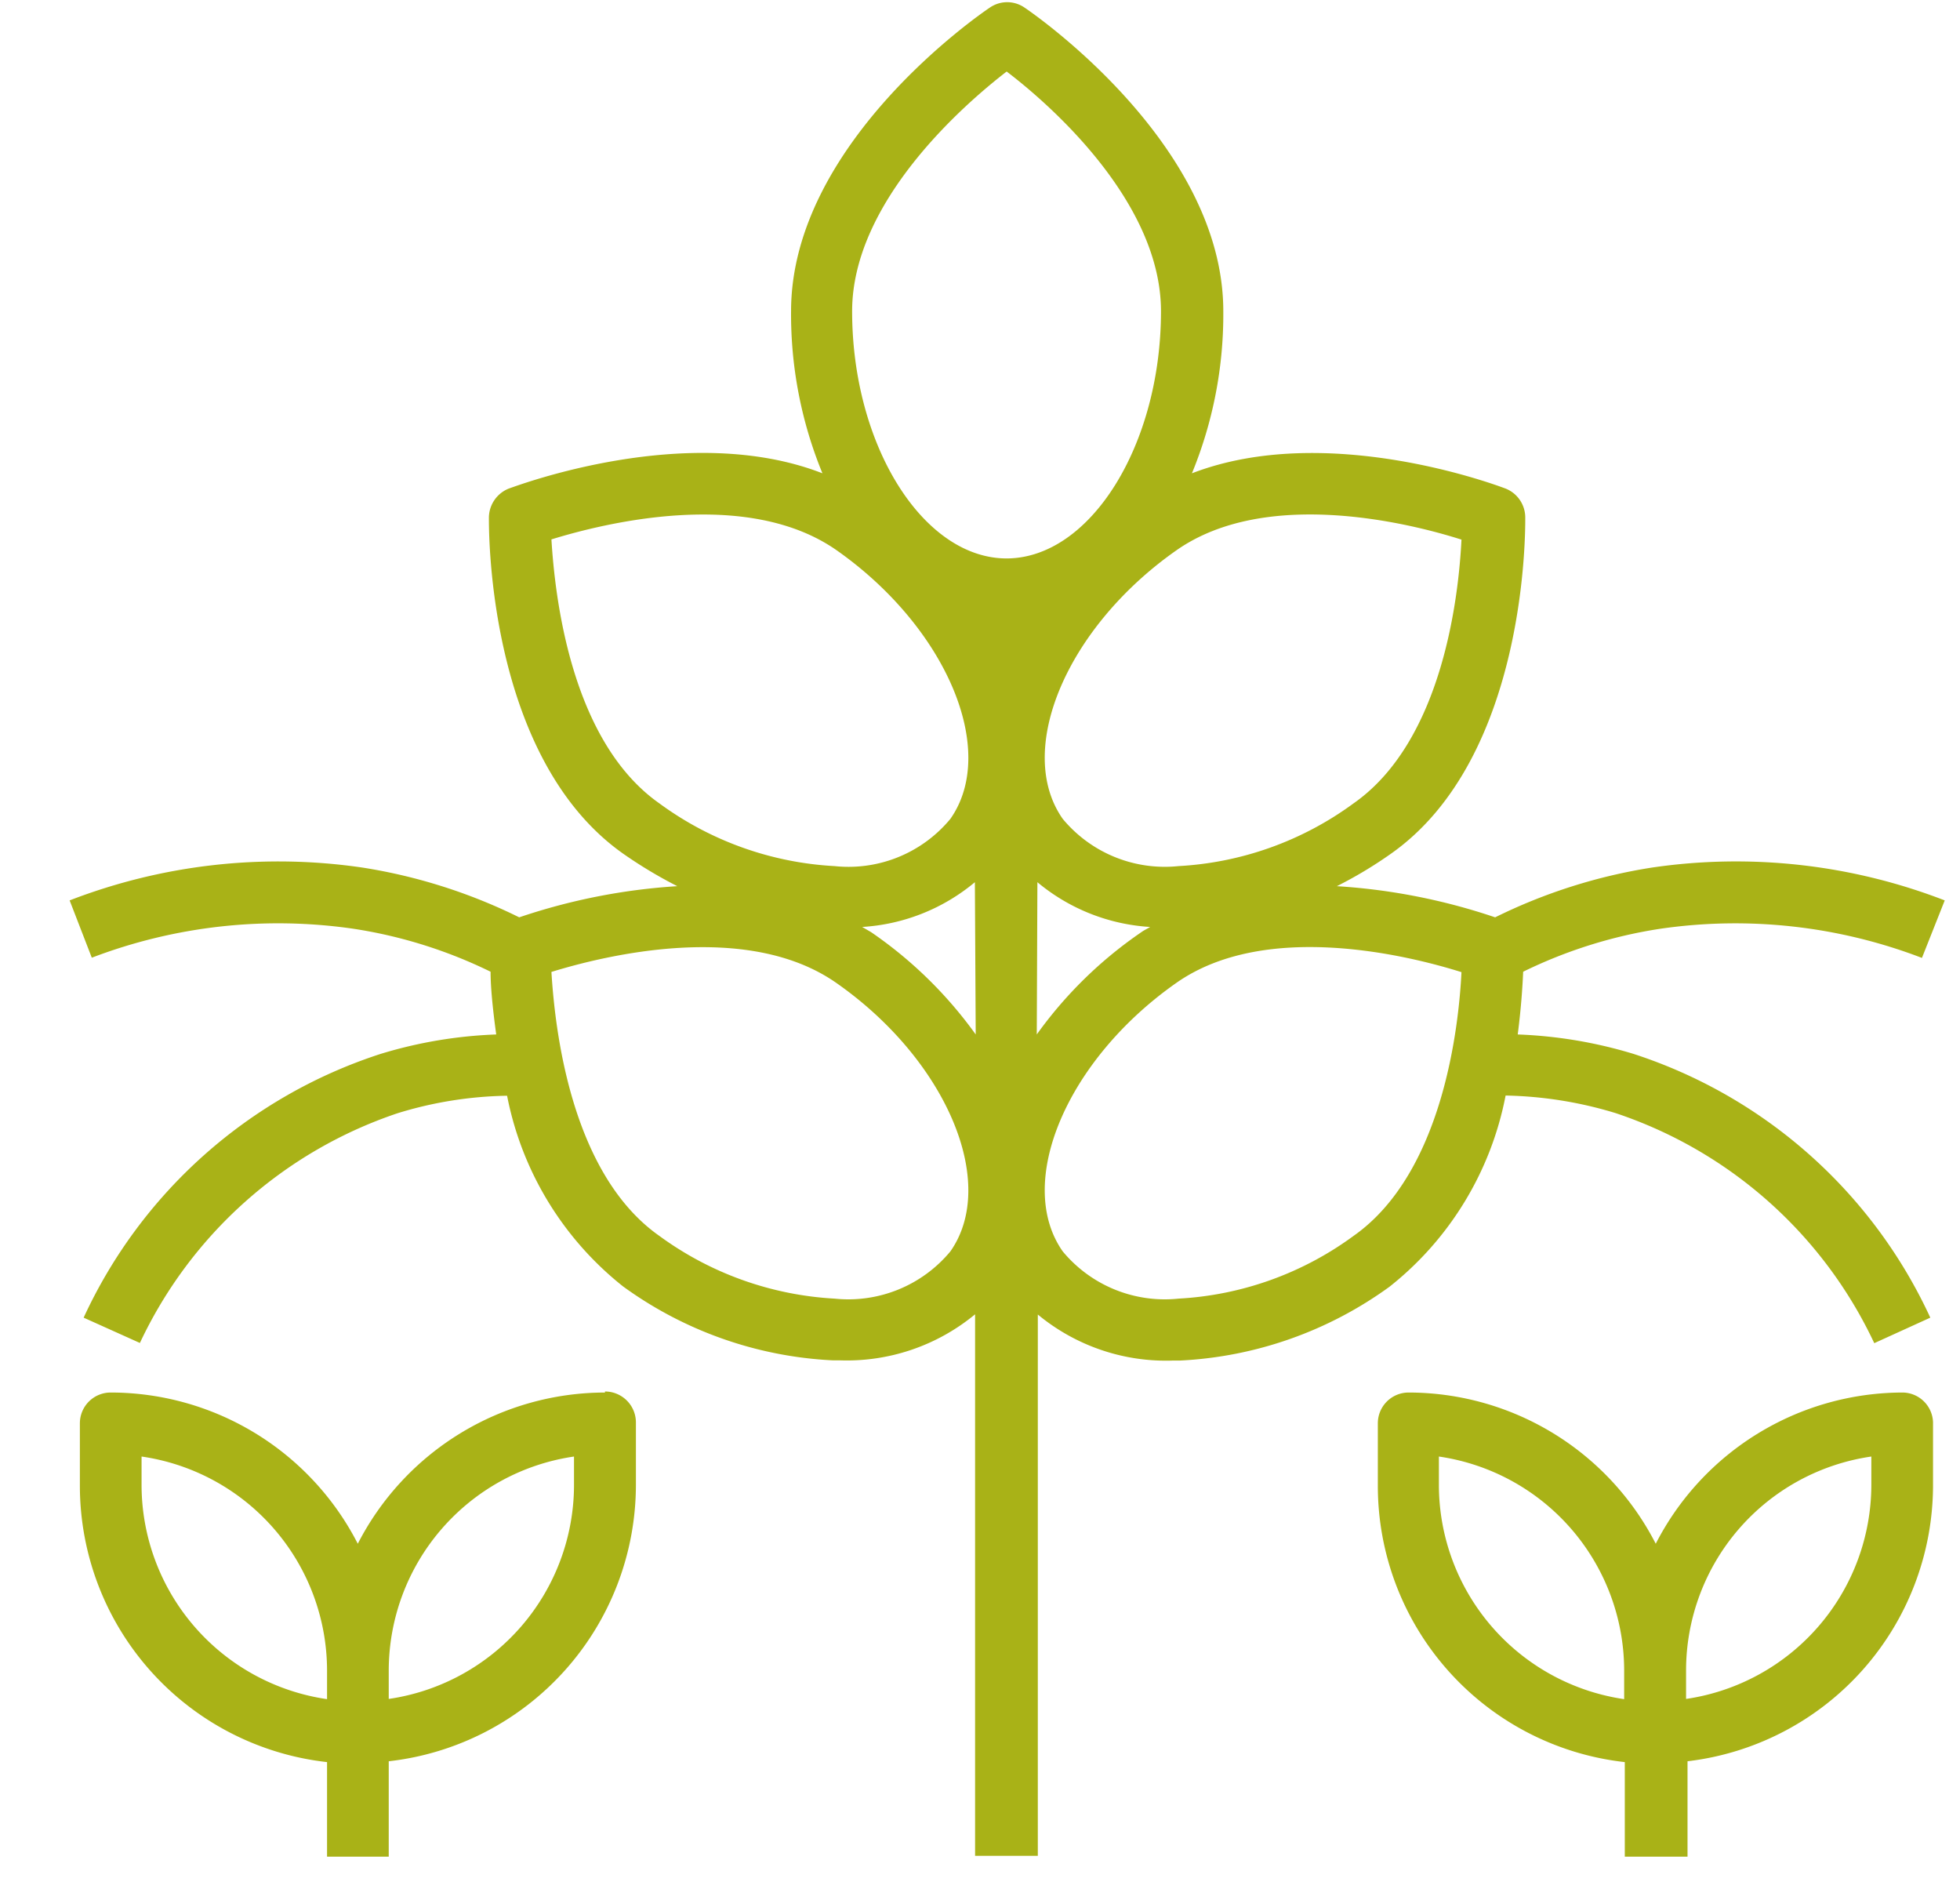
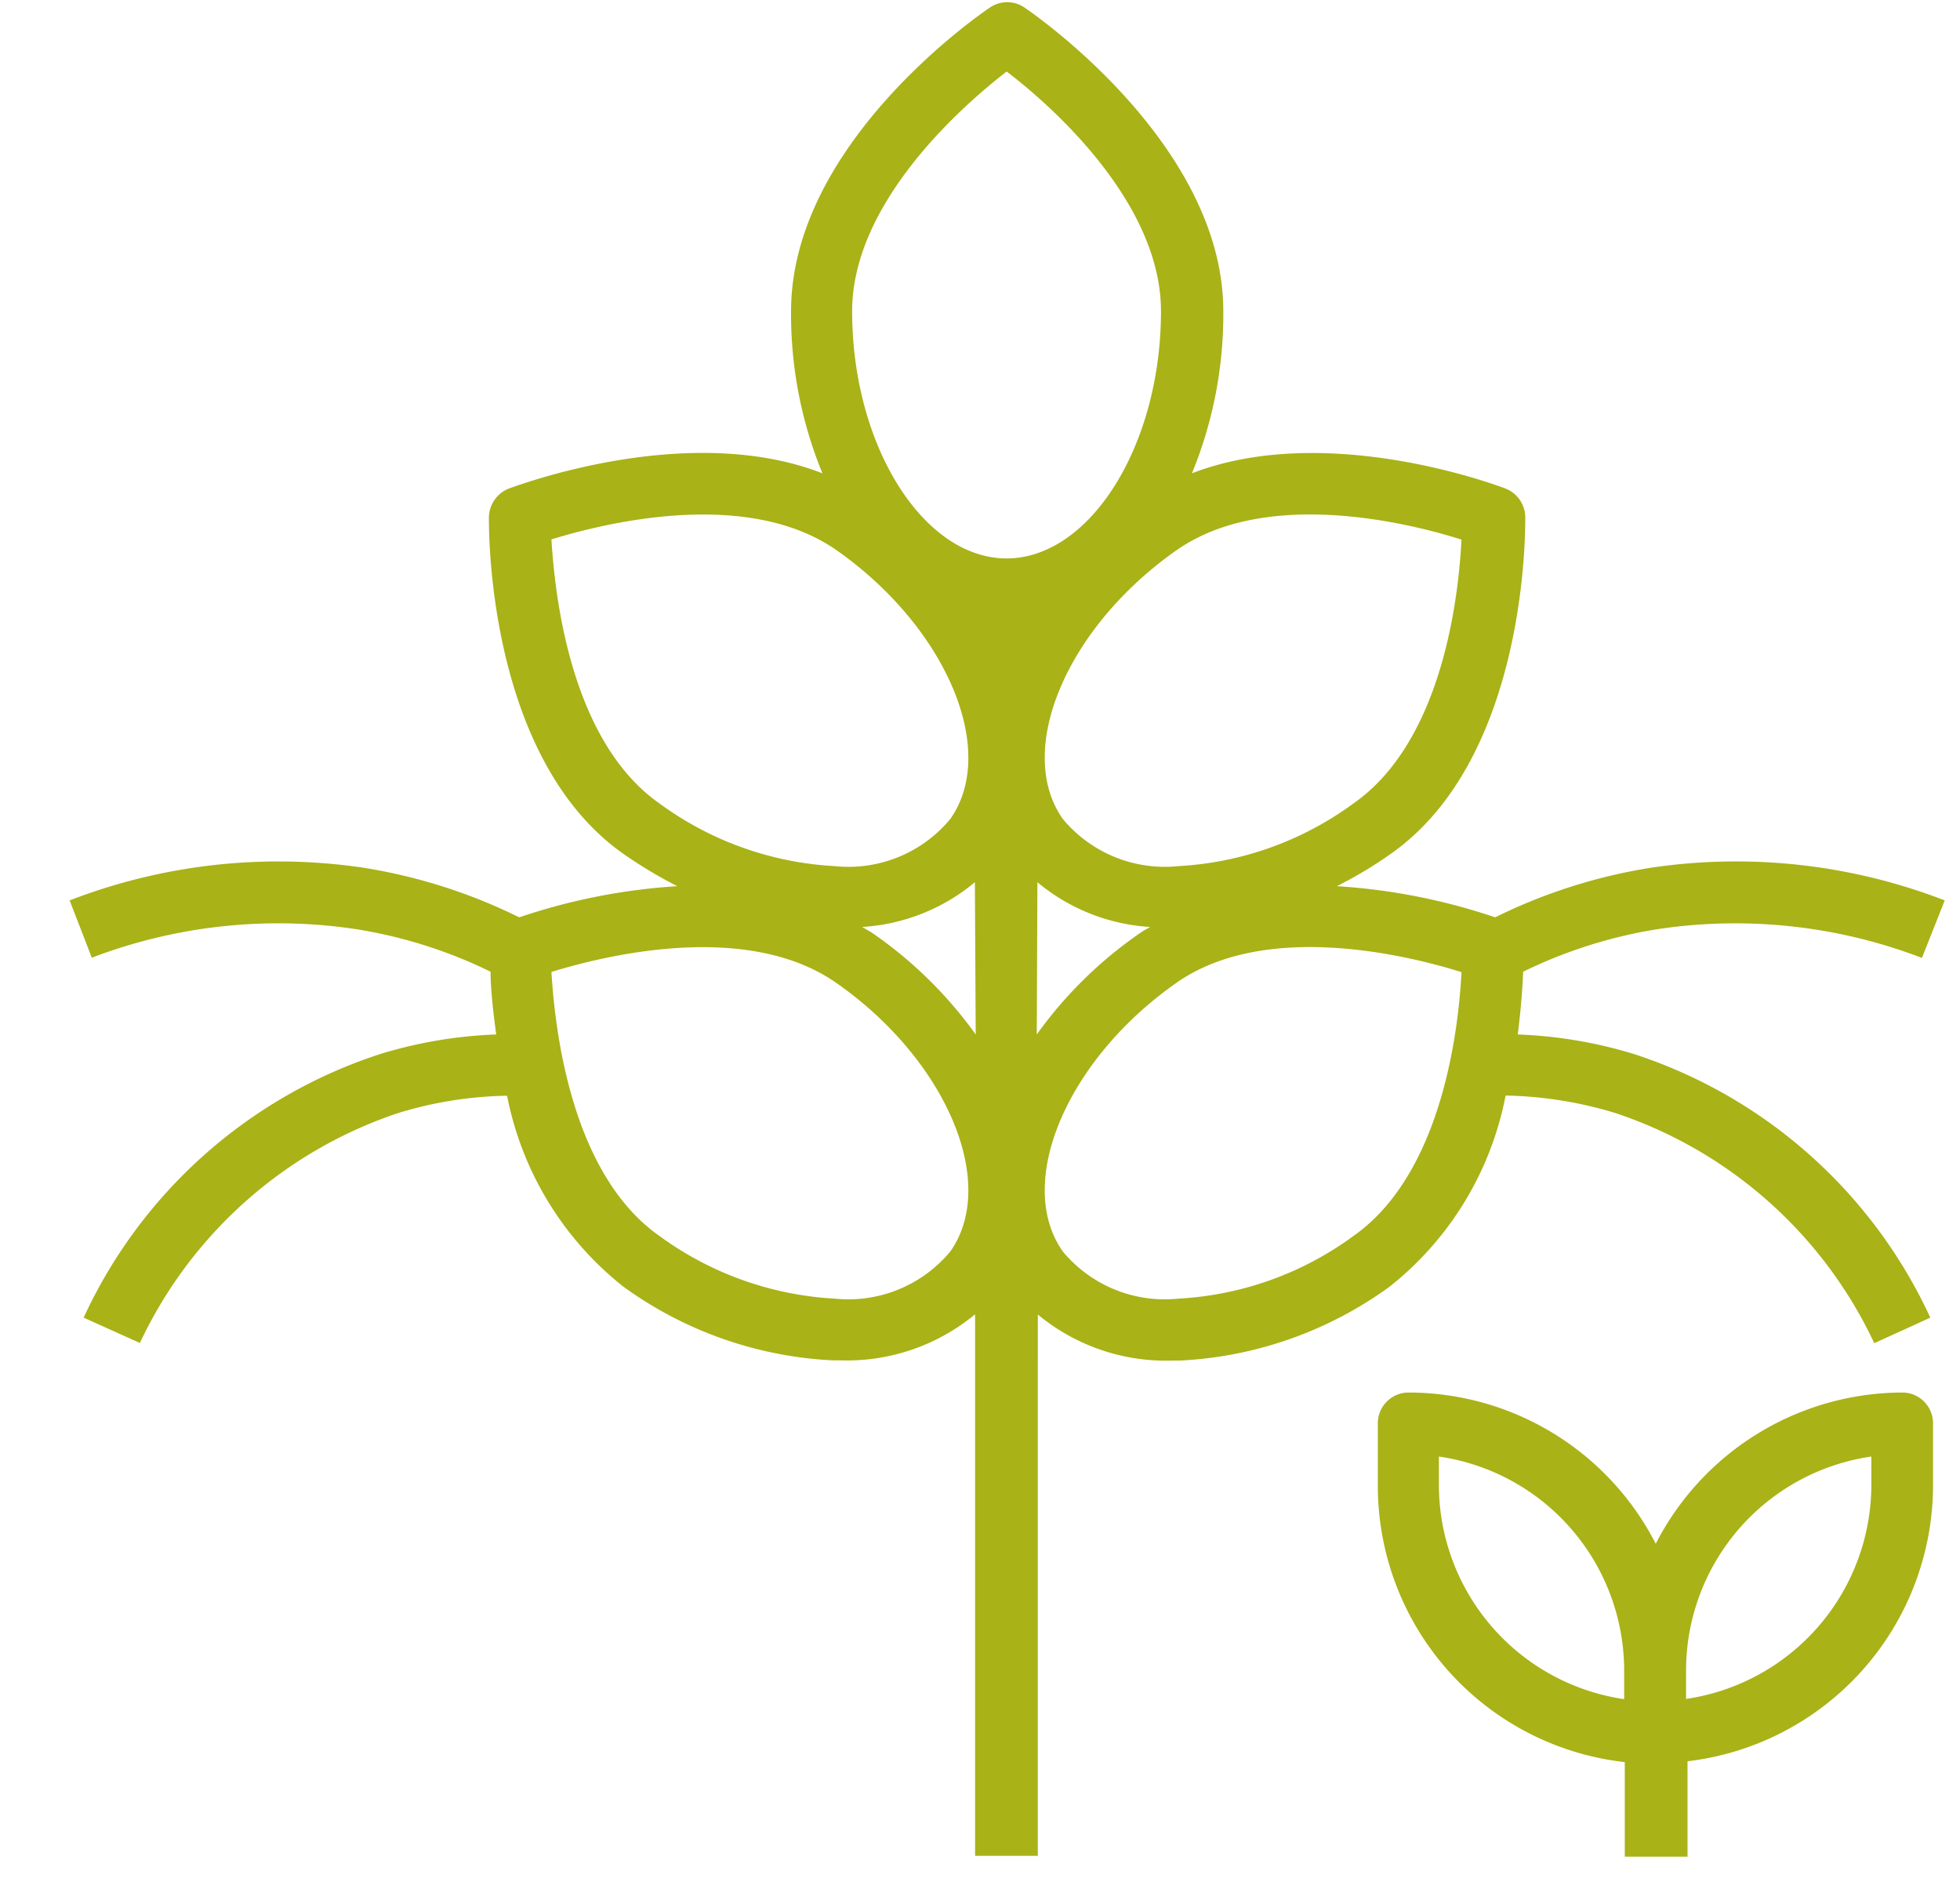
<svg xmlns="http://www.w3.org/2000/svg" id="Capa_1" data-name="Capa 1" viewBox="0 0 93.73 90.85">
  <defs>
    <style>.cls-1{fill:#a9b217;}</style>
  </defs>
  <path id="Trazado_58" data-name="Trazado 58" class="cls-1" d="M78.12,50.39a21.71,21.71,0,0,0-5.54-.93c.16-1.24.23-2.28.26-3a22.67,22.67,0,0,1,6.53-2.05A24.93,24.93,0,0,1,91.91,45.8L93,43.05a27.67,27.67,0,0,0-14-1.57,26,26,0,0,0-7.5,2.38,29.2,29.2,0,0,0-7.57-1.49,20.08,20.08,0,0,0,2.57-1.54c6.58-4.61,6.44-15.66,6.44-16.11a1.49,1.49,0,0,0-.94-1.36c-.4-.15-8.54-3.22-15-.73a20,20,0,0,0,1.5-7.75c0-8-9.12-14.26-9.51-14.52a1.46,1.46,0,0,0-1.65,0c-.39.26-9.51,6.48-9.51,14.52a20,20,0,0,0,1.5,7.75c-6.42-2.5-14.56.58-15,.73a1.51,1.51,0,0,0-.95,1.36c0,.45-.13,11.5,6.44,16.11a21.57,21.57,0,0,0,2.57,1.54,29.21,29.21,0,0,0-7.56,1.49,26,26,0,0,0-7.5-2.38,27.71,27.71,0,0,0-14,1.57l1.06,2.74a25,25,0,0,1,12.54-1.38,22.67,22.67,0,0,1,6.53,2.05c0,.73.1,1.76.27,3a21.56,21.56,0,0,0-5.53.93A23.68,23.68,0,0,0,4,63l2.69,1.21A21,21,0,0,1,19,53.23a18.7,18.7,0,0,1,5.25-.84,15.39,15.39,0,0,0,5.55,9.12,18.59,18.59,0,0,0,10,3.53h.33a9.63,9.63,0,0,0,6.5-2.2V88.73h3V62.85a9.61,9.61,0,0,0,6.5,2.2h.32a18.59,18.59,0,0,0,10-3.53A15.35,15.35,0,0,0,72,52.38a19.2,19.2,0,0,1,5.26.84,21,21,0,0,1,12.37,11L92.31,63A23.68,23.68,0,0,0,78.12,50.39ZM69.89,25.8c-.13,2.62-.87,9.61-5.16,12.61a15.56,15.56,0,0,1-8.37,3,6.34,6.34,0,0,1-5.54-2.26c-2.3-3.28.19-9.16,5.44-12.84C60.54,23.31,67.38,25,69.89,25.8ZM31.53,38.41c-4.27-3-5-10-5.16-12.62,2.53-.78,9.35-2.48,13.64.52,5.24,3.68,7.74,9.56,5.44,12.84a6.32,6.32,0,0,1-5.54,2.26,15.56,15.56,0,0,1-8.38-3ZM45.45,59.83a6.34,6.34,0,0,1-5.54,2.26,15.64,15.64,0,0,1-8.38-3c-4.27-3-5-10-5.16-12.62C28.9,45.69,35.72,44,40,47,45.25,50.67,47.75,56.55,45.45,59.83Zm1.21-10.37a20.21,20.21,0,0,0-5-4.89l-.43-.25a9.28,9.28,0,0,0,5.39-2.14ZM48.14,26.7c-4,0-7.39-5.41-7.39-11.82,0-5.21,5.3-9.85,7.39-11.46C50.22,5,55.52,9.65,55.52,14.88c0,6.41-3.39,11.82-7.39,11.82Zm1.47,15.48A9.28,9.28,0,0,0,55,44.32c-.14.09-.3.16-.42.25a20.08,20.08,0,0,0-5,4.89ZM64.73,59.09a15.56,15.56,0,0,1-8.37,3,6.34,6.34,0,0,1-5.54-2.26c-2.3-3.28.19-9.16,5.44-12.84,4.28-3,11.12-1.3,13.63-.51C69.76,49.1,69,56.09,64.73,59.09Z" />
  <path id="Trazado_59" data-name="Trazado 59" class="cls-1" d="M91,66.58a13.29,13.29,0,0,0-11.82,7.23,13.29,13.29,0,0,0-11.82-7.23,1.47,1.47,0,0,0-1.47,1.47h0v3a13.29,13.29,0,0,0,11.81,13.2v4.52h3V84.21A13.3,13.3,0,0,0,92.44,71v-3A1.47,1.47,0,0,0,91,66.58ZM68.81,71V69.64a10.35,10.35,0,0,1,8.86,10.23v1.37A10.36,10.36,0,0,1,68.81,71Zm20.68,0a10.36,10.36,0,0,1-8.86,10.23V79.87a10.34,10.34,0,0,1,8.86-10.23Z" />
-   <path id="Trazado_60" data-name="Trazado 60" class="cls-1" d="M28.93,66.58a13.3,13.3,0,0,0-11.82,7.23A13.28,13.28,0,0,0,5.3,66.58a1.47,1.47,0,0,0-1.48,1.47h0v3a13.3,13.3,0,0,0,11.82,13.2v4.52h2.95V84.21A13.31,13.31,0,0,0,30.41,71v-3a1.48,1.48,0,0,0-1.48-1.47ZM6.77,71V69.64a10.35,10.35,0,0,1,8.87,10.23v1.37A10.36,10.36,0,0,1,6.77,71Zm20.68,0a10.35,10.35,0,0,1-8.86,10.23V79.87a10.35,10.35,0,0,1,8.86-10.23Z" />
</svg>